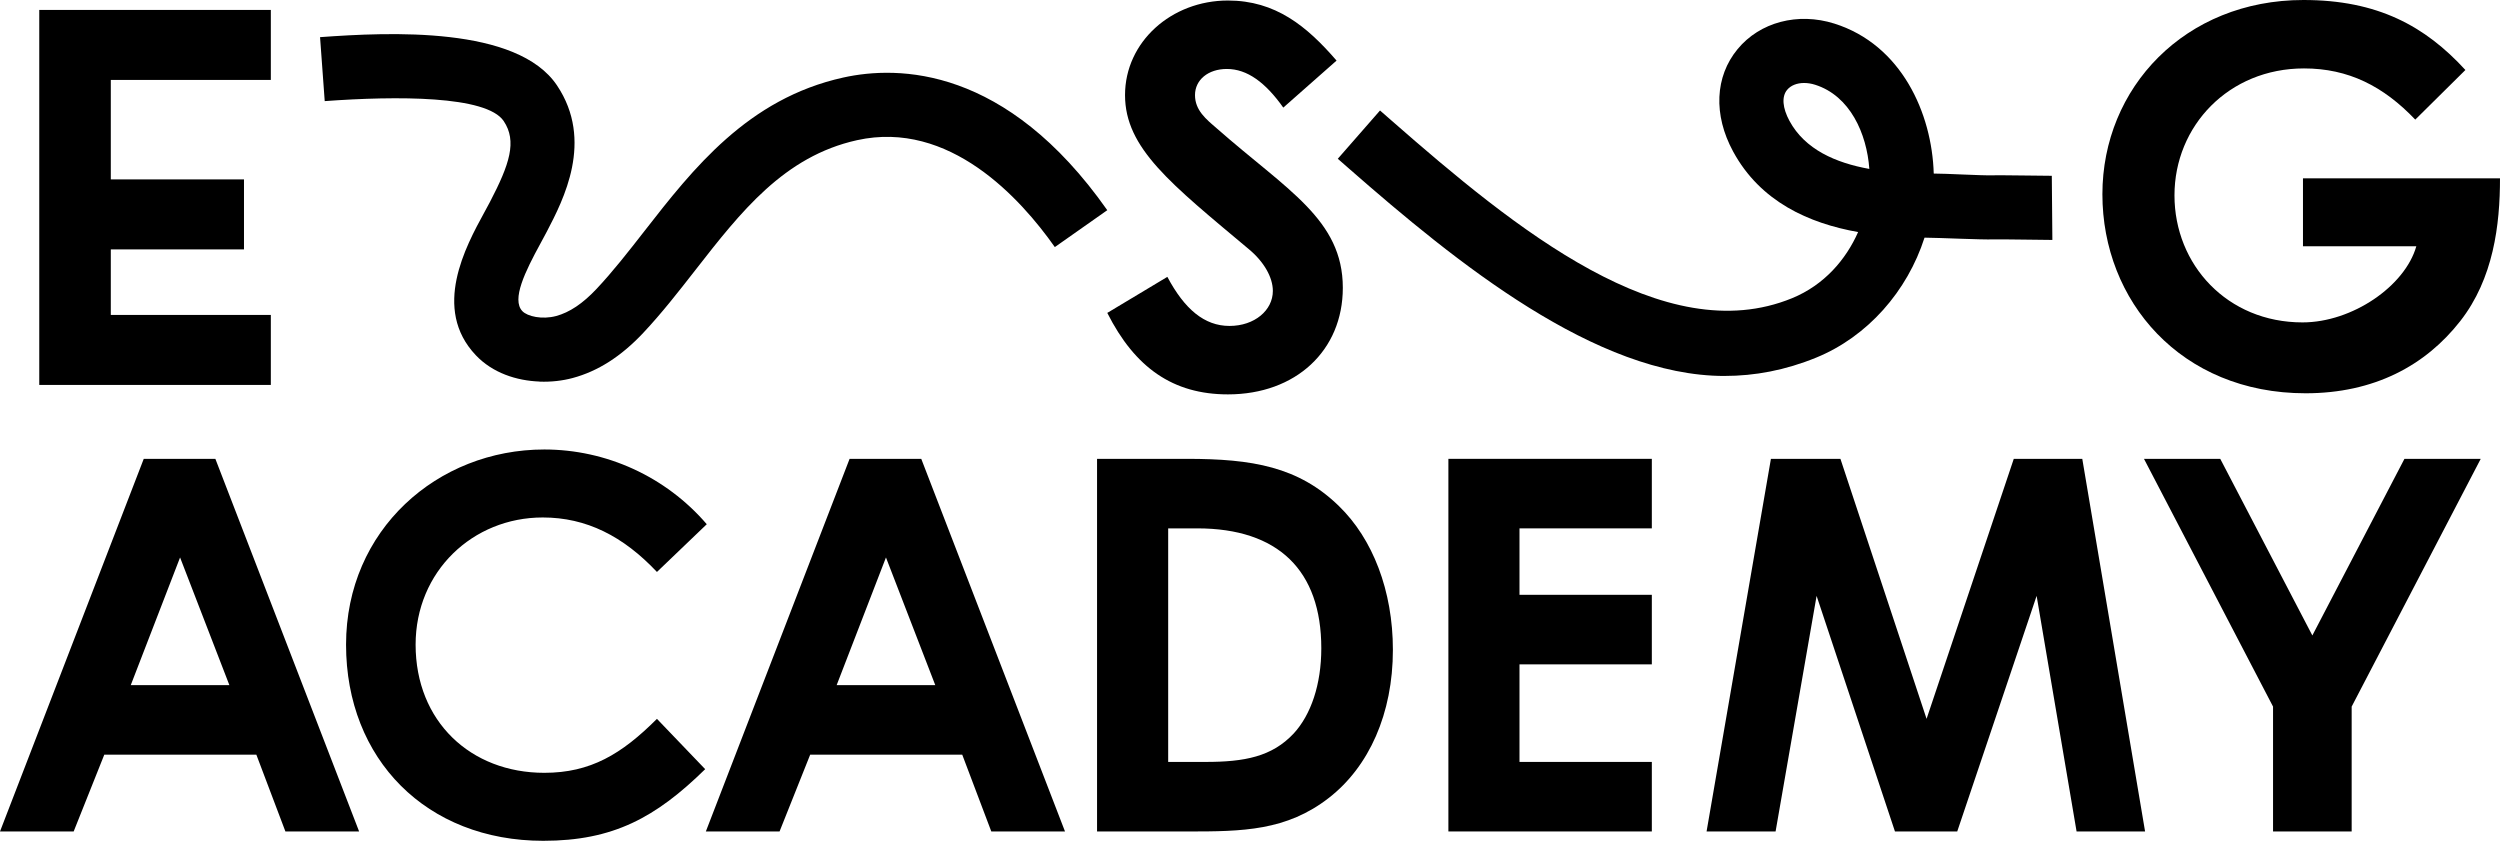
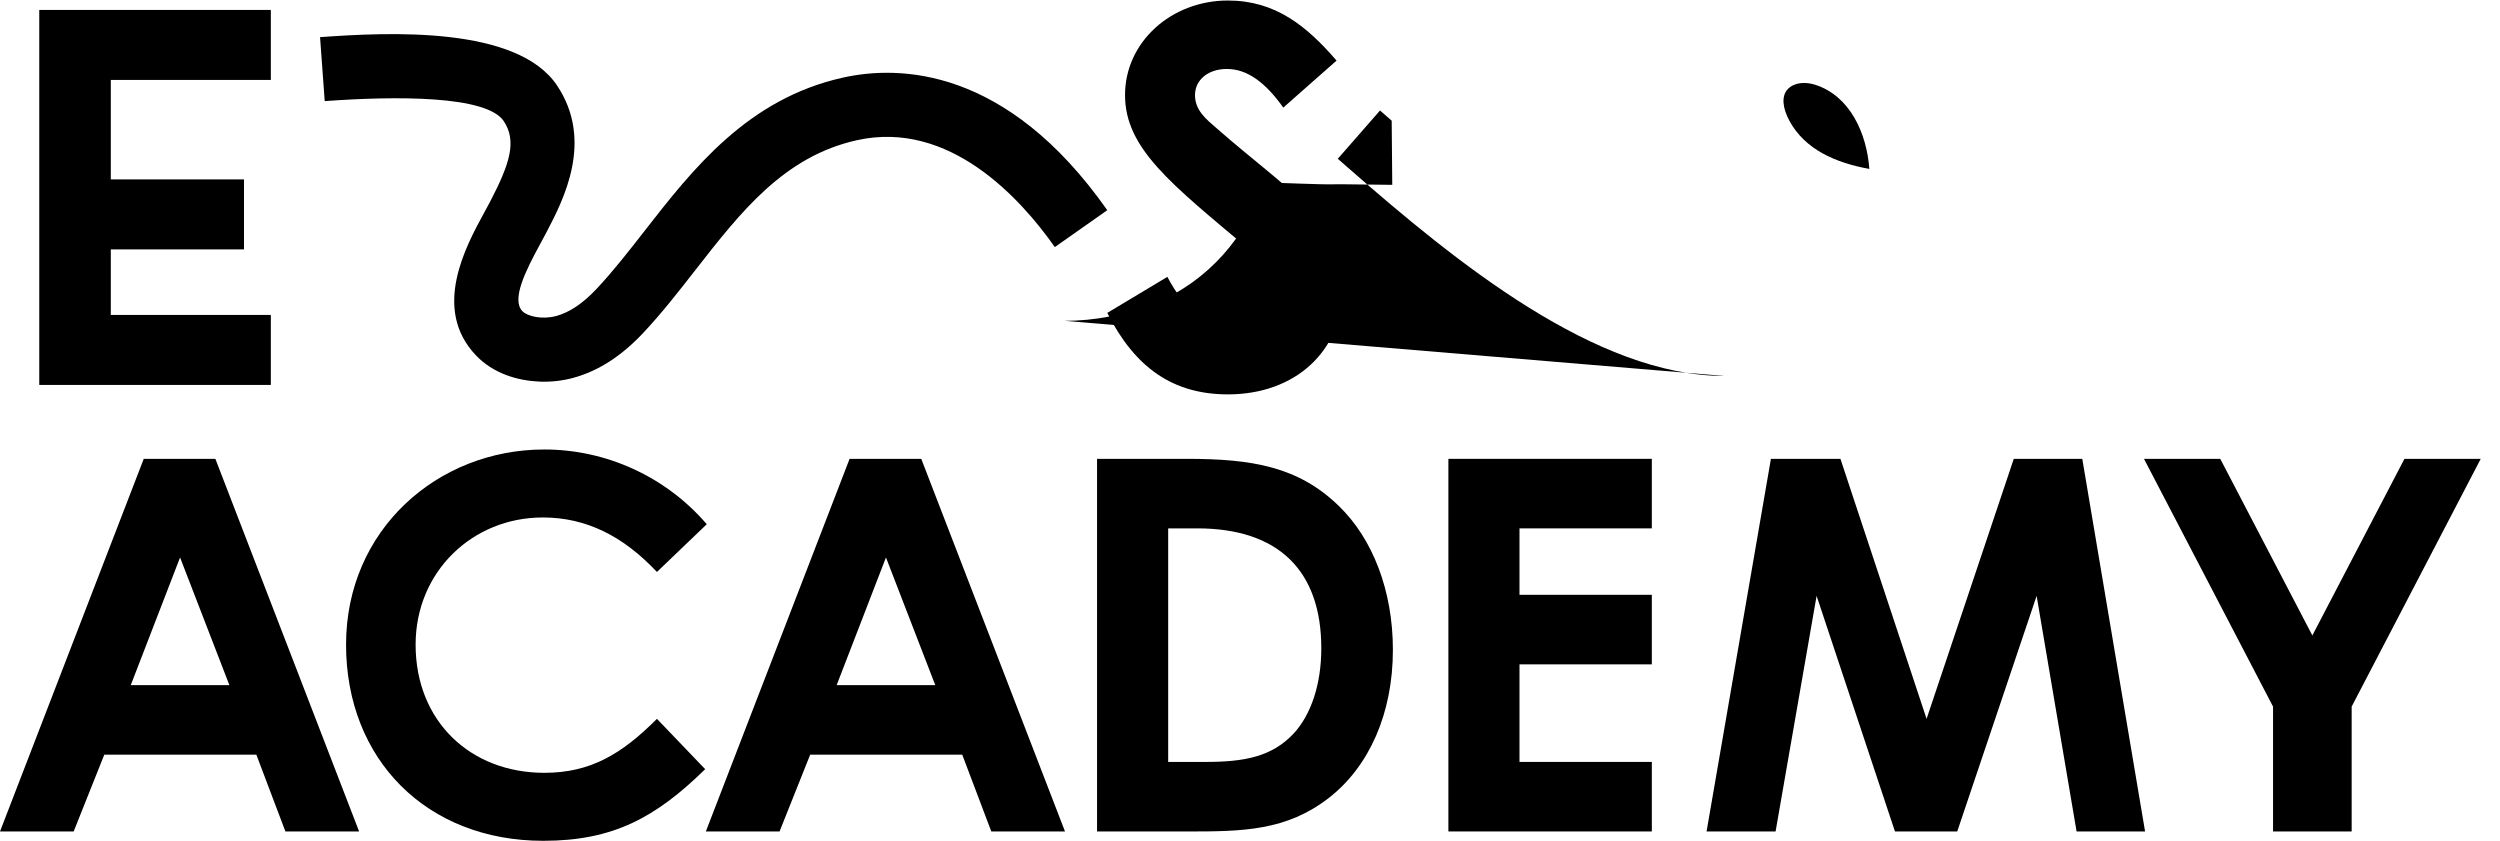
<svg xmlns="http://www.w3.org/2000/svg" id="_レイヤー_2" data-name="レイヤー 2" viewBox="0 0 970.44 326.38">
  <g id="_レイヤー_1-2" data-name="レイヤー 1">
    <g>
      <path d="m453.13,107.46c6.69,12.57,14.39,19.06,24.13,19.06s16.83-6.08,16.83-13.58c0-5.27-3.45-11.35-9.33-16.22-30.21-25.34-48.05-39.13-48.05-59.81S454.75.2,476.65.2c18.45,0,30.61,9.93,42.17,23.32l-20.68,18.25c-6.89-9.73-13.99-15-21.9-15-7.3,0-12.37,4.26-12.37,10.14s4.26,9.33,8.52,12.98c27.17,23.92,48.86,35.28,48.86,61.84,0,24.33-18.25,41.36-44.6,41.36-21.29,0-36.09-10.34-46.83-31.63l23.32-13.99Z" />
      <path d="m15.24,3.85h89.89v27.17h-62.12v38.62h51.7v27.17h-51.7v25.45h62.12v27.17H15.24V3.85Z" />
-       <path d="m970.44,69.23c0,17.99-2.51,38.92-15.46,55.45-13.51,17.25-33.43,27.98-60.01,27.98-48.46,0-78.87-35.89-78.87-77.25S848.14,0,894.16,0c28.79,0,47.24,10.14,62.85,27.17l-19.46,19.26c-12.37-12.98-25.95-19.87-43.19-19.87-29.2,0-50.28,22.3-50.28,49.27s20.51,49.32,49.7,49.32c19.26,0,39.78-14.04,44.18-29.56h-44v-26.36h76.48Z" />
      <g>
        <path d="m55.8,178.11h27.8l55.8,144.65h-28.61l-11.28-29.81h-59.03l-11.89,29.81H0l55.8-144.65Zm14.1,38.28l-19.14,49.56h38.28l-19.14-49.56Z" />
        <path d="m273.73,298.58c-19.14,18.74-35.66,27.8-62.85,27.8-45.33,0-76.55-31.63-76.55-76.15s35.46-75.75,76.96-75.75c23.97,0,47.14,10.48,63.06,29.01l-19.34,18.53c-13.1-13.9-27.4-21.15-44.32-21.15-27.2,0-49.36,20.95-49.36,49.36,0,29.82,21.36,49.76,49.96,49.76,17.93,0,30.02-7.25,43.72-20.95l18.73,19.54Z" />
        <path d="m329.81,178.11h27.8l55.8,144.65h-28.61l-11.28-29.81h-59.03l-11.89,29.81h-28.61l55.8-144.65Zm14.1,38.28l-19.14,49.56h38.28l-19.14-49.56Z" />
        <path d="m425.86,178.11h34.85c25.38,0,43.31,3.02,59.03,18.33,13.1,12.69,20.95,32.84,20.95,55.8,0,24.78-9.27,45.33-24.78,57.42-16.52,12.89-33.64,13.1-54.8,13.1h-35.26v-144.65Zm27.6,26.99v90.66h14.51c15.11,0,25.79-2.01,34.25-11.08,6.65-7.25,10.68-18.94,10.68-33.04,0-30.22-16.72-46.54-48.15-46.54h-11.28Z" />
        <path d="m562.23,178.11h78.97v26.99h-51.37v25.79h51.37v27h-51.37v37.87h51.37v26.99h-78.97v-144.65Z" />
        <path d="m687.41,178.11h27l33.44,100.93,33.85-100.93h26.59l24.38,144.65h-26.59l-15.51-91.46-30.82,91.46h-24.17l-30.42-91.46-15.92,91.46h-26.79l24.98-144.65Z" />
        <polygon points="962.96 178.11 933.35 178.11 897.6 246.67 861.85 178.11 832.24 178.11 882.34 274.28 882.34 322.75 912.86 322.75 912.86 274.28 962.96 178.11" />
      </g>
      <path d="m209.42,148.11c-8.9-.33-18.2-3.33-24.74-10.24-17.08-18.03-3.86-42.26,3.25-55.29.8-1.47,1.57-2.87,2.25-4.17,7.66-14.7,10.58-23.59,5.35-31.41-6.65-9.94-41.64-9.78-69.48-7.75l-1.81-24.83c26.87-1.96,76.54-4.33,91.98,18.74,14.4,21.51,2.46,44.44-3.96,56.76-.75,1.44-1.59,2.98-2.47,4.6-5.9,10.81-11.29,21.74-7.03,26.24,1.98,2.09,7.71,3.35,13.08,1.92,5.23-1.4,10.37-4.84,15.71-10.52,6.35-6.75,12.33-14.41,18.66-22.53,18.76-24.06,40.03-51.32,77.11-59.53,21.42-4.74,63.23-4.37,102.5,51.49l-20.36,14.32c-13.29-18.9-40.94-49.43-76.76-41.5-28.34,6.28-45.11,27.78-62.86,50.54-6.4,8.21-13.02,16.69-20.16,24.28-8.61,9.15-17.57,14.87-27.41,17.51-3.91,1.05-8.32,1.57-12.84,1.4Z" />
-       <path d="m669.44,145.94c-49.95,0-104.12-44.02-145.63-80.36l-4.51-3.95,16.39-18.74,4.53,3.96c48,42.03,105.8,89.23,155.4,68.91,12.51-5.12,20.95-15.02,25.65-25.68-19.02-3.39-37.91-11.72-48.52-31.28-7.71-14.21-7.06-29.06,1.74-39.73,8.65-10.49,23.38-14.38,37.55-9.92,26.09,8.22,37.92,34.86,38.59,58.22,4.36-.02,18.72.8,22.4.68,3.02-.1,21.03.21,23.43.19l.22,24.9c-2.22.02-20.03-.3-22.83-.21-4.83.16-20.71-.63-26.8-.68-6.68,20.82-22.11,38.4-41.99,46.54-12.08,4.95-23.95,7.14-35.61,7.14Zm30.87-113.73c-2.76,0-5.16.93-6.61,2.69-2.14,2.6-1.8,6.98.93,12.03,6.01,11.09,17.95,16.3,31,18.64-.99-13.78-7.52-28.41-21.07-32.68-1.46-.46-2.9-.68-4.25-.68Z" />
+       <path d="m669.44,145.94c-49.95,0-104.12-44.02-145.63-80.36l-4.51-3.95,16.39-18.74,4.53,3.96l.22,24.9c-2.22.02-20.03-.3-22.83-.21-4.83.16-20.71-.63-26.8-.68-6.68,20.82-22.11,38.4-41.99,46.54-12.08,4.95-23.95,7.14-35.61,7.14Zm30.87-113.73c-2.76,0-5.16.93-6.61,2.69-2.14,2.6-1.8,6.98.93,12.03,6.01,11.09,17.95,16.3,31,18.64-.99-13.78-7.52-28.41-21.07-32.68-1.46-.46-2.9-.68-4.25-.68Z" />
    </g>
  </g>
</svg>